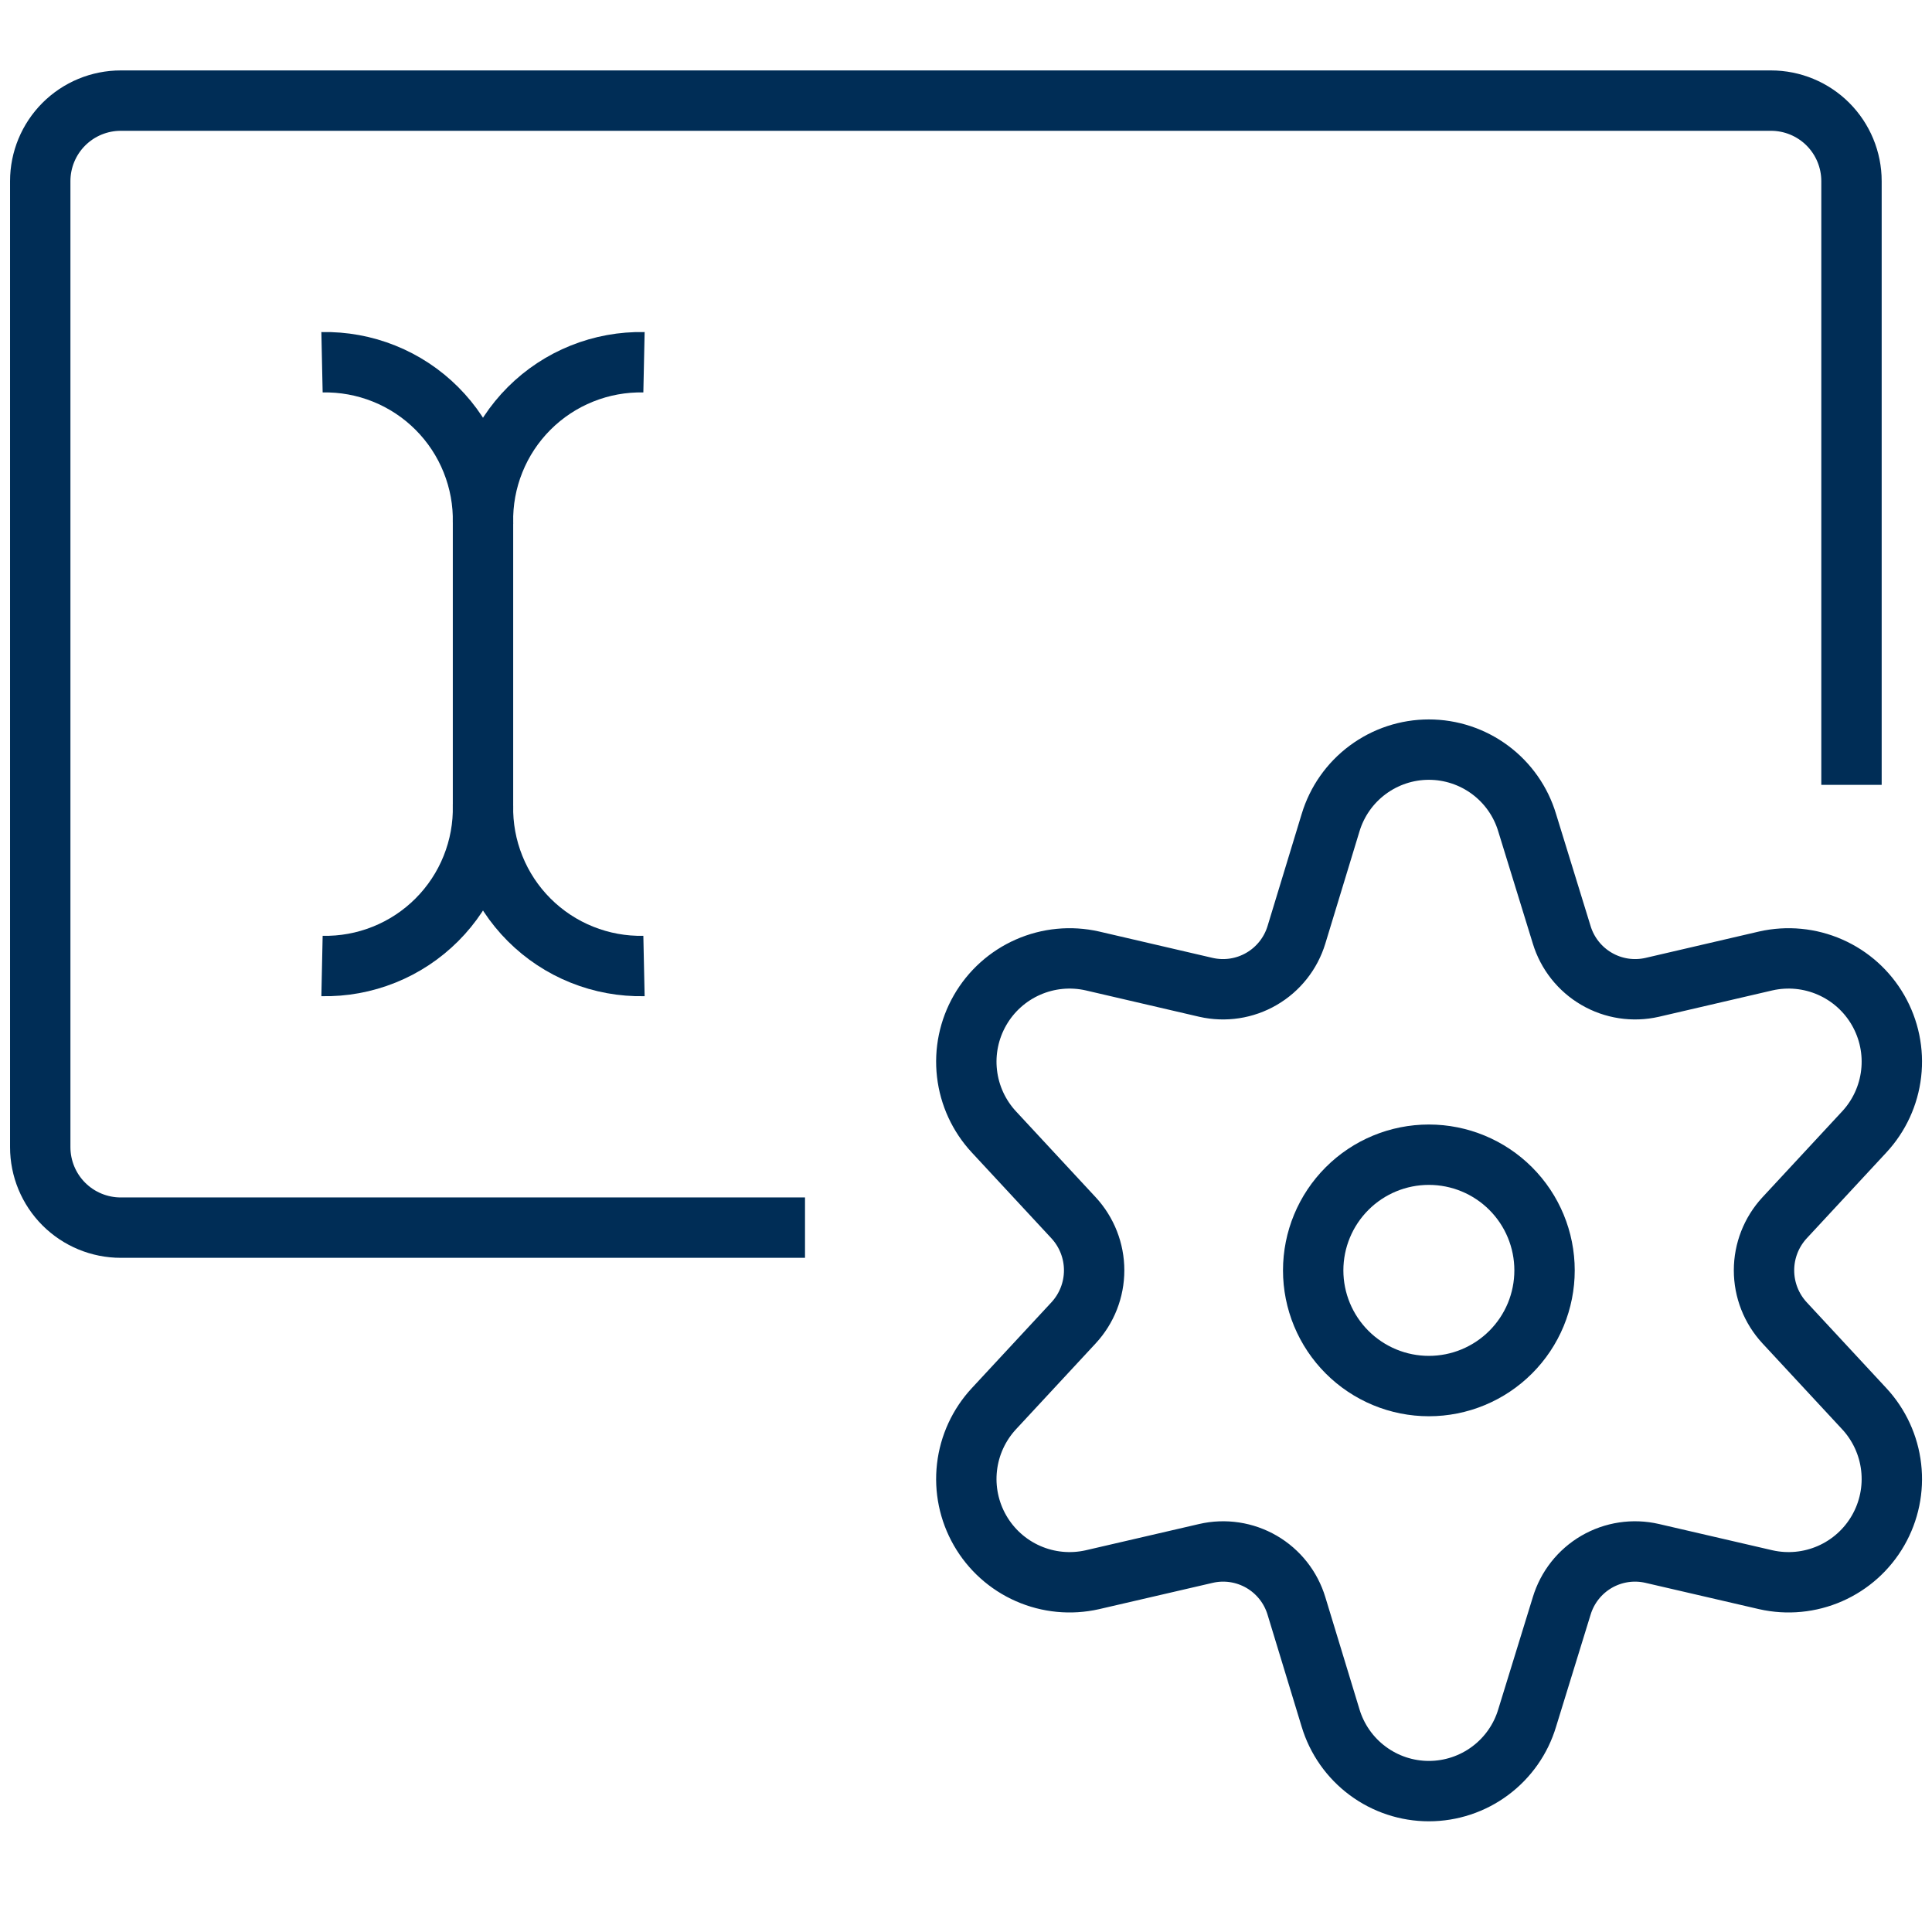
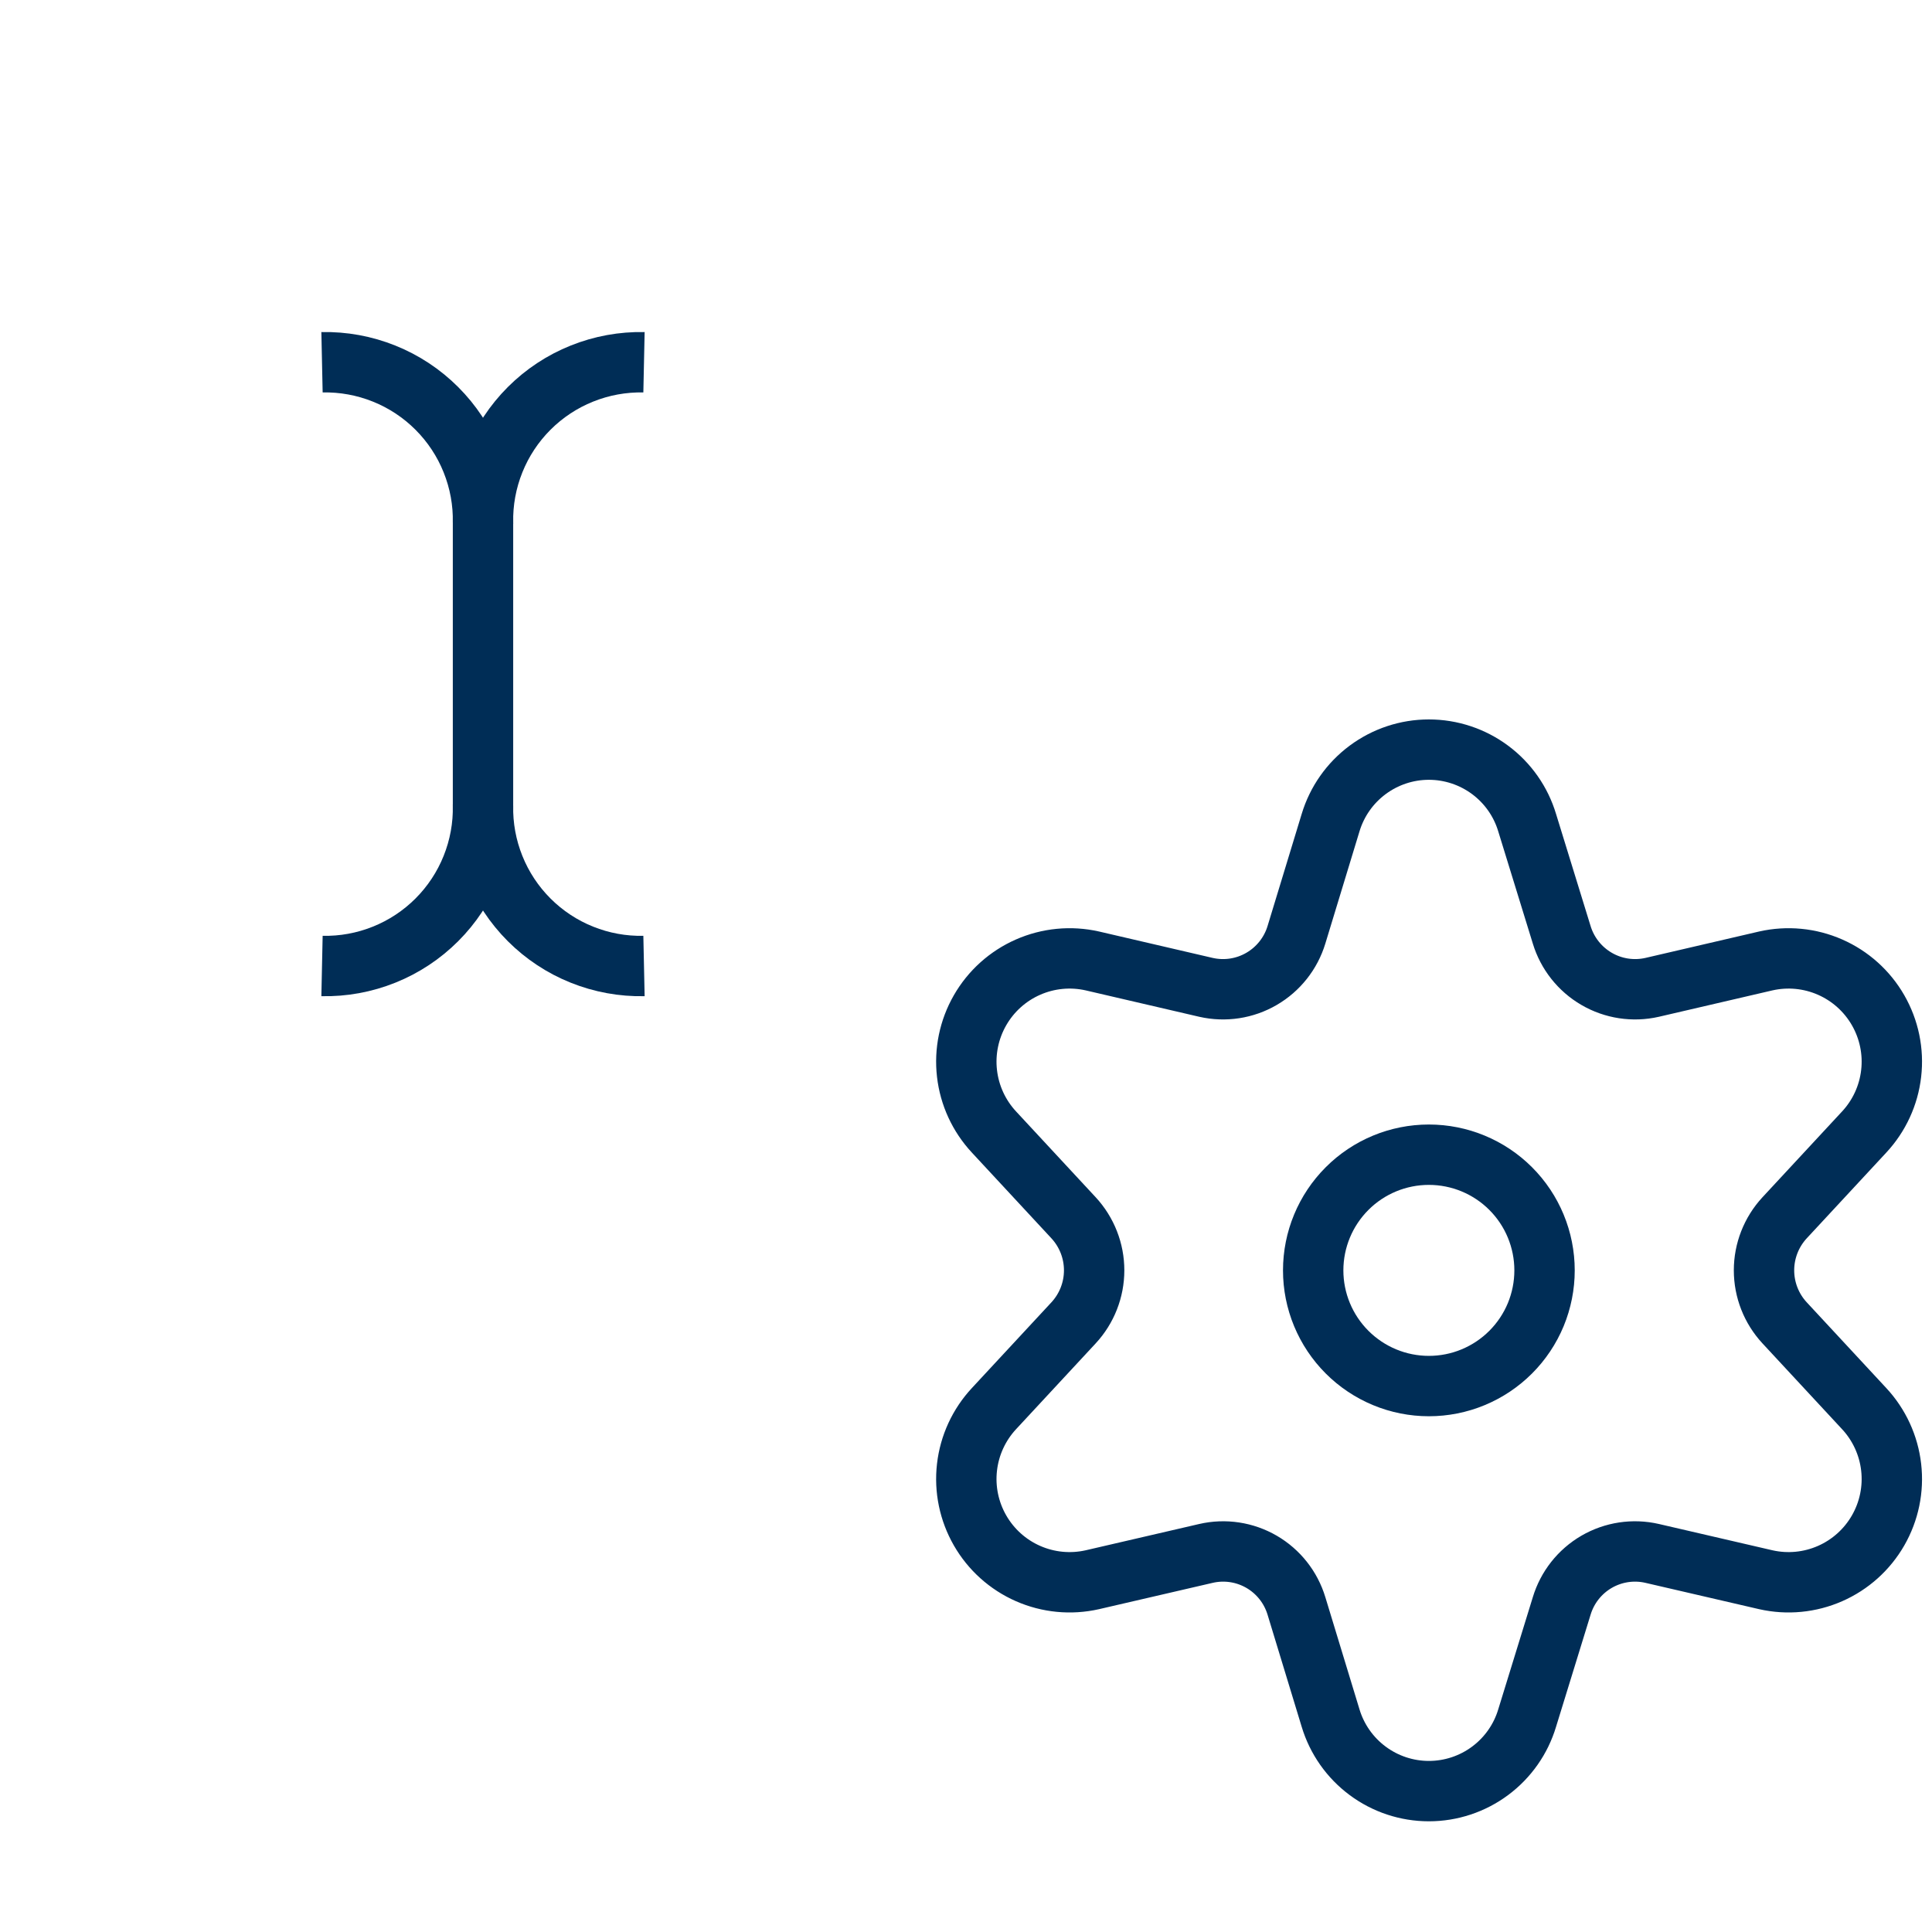
<svg xmlns="http://www.w3.org/2000/svg" width="64" height="64" viewBox="0 0 64 64" fill="none">
  <g clip-path="url(#clip0_5202_27210)">
-     <path d="M26.667 40.667H4C3.293 40.667 2.614 40.386 2.114 39.886C1.614 39.386 1.333 38.707 1.333 38V6C1.333 5.293 1.614 4.615 2.114 4.114C2.614 3.614 3.293 3.333 4 3.333H58.667C59.374 3.333 60.052 3.614 60.552 4.114C61.052 4.615 61.333 5.293 61.333 6V26" stroke="#002D56" stroke-width="2" stroke-linejoin="round" />
    <path d="M10.667 12C11.371 11.985 12.071 12.113 12.725 12.376C13.379 12.638 13.973 13.031 14.471 13.529C14.969 14.027 15.362 14.621 15.624 15.275C15.887 15.929 16.015 16.629 16 17.333" stroke="#002D56" stroke-width="2" stroke-linejoin="round" />
    <path d="M10.667 32C11.371 32.015 12.071 31.887 12.725 31.624C13.379 31.362 13.973 30.969 14.471 30.471C14.969 29.973 15.362 29.379 15.624 28.725C15.887 28.071 16.015 27.371 16 26.667V17.333C15.985 16.629 16.113 15.929 16.376 15.275C16.638 14.621 17.031 14.027 17.529 13.529C18.027 13.031 18.621 12.638 19.275 12.376C19.929 12.113 20.629 11.985 21.333 12" stroke="#002D56" stroke-width="2" stroke-linejoin="round" />
    <path d="M21.333 32C20.629 32.015 19.929 31.887 19.275 31.624C18.621 31.362 18.027 30.969 17.529 30.471C17.031 29.973 16.638 29.379 16.376 28.725C16.113 28.071 15.985 27.371 16 26.667" stroke="#002D56" stroke-width="2" stroke-linejoin="round" />
    <g clip-path="url(#clip1_5202_27210)">
      <path d="M43.501 42.083C43.501 42.586 43.6 43.084 43.793 43.549C43.986 44.014 44.268 44.436 44.624 44.792C44.98 45.148 45.402 45.43 45.867 45.623C46.332 45.816 46.83 45.915 47.333 45.915C47.837 45.915 48.335 45.816 48.8 45.623C49.265 45.43 49.687 45.148 50.043 44.792C50.399 44.436 50.681 44.014 50.874 43.549C51.066 43.084 51.165 42.586 51.165 42.083C51.165 41.066 50.762 40.092 50.043 39.373C49.324 38.654 48.35 38.251 47.333 38.251C46.317 38.251 45.342 38.654 44.624 39.373C43.905 40.092 43.501 41.066 43.501 42.083Z" stroke="#002D56" stroke-width="2" stroke-linejoin="round" />
      <path d="M50.589 27.253L51.733 30.965C51.92 31.581 52.333 32.103 52.889 32.426C53.445 32.75 54.103 32.85 54.731 32.707L58.496 31.832C59.209 31.671 59.955 31.743 60.624 32.037C61.294 32.331 61.851 32.832 62.215 33.466C62.579 34.1 62.731 34.834 62.647 35.56C62.564 36.286 62.25 36.966 61.752 37.501L59.117 40.341C58.679 40.815 58.435 41.436 58.435 42.081C58.435 42.727 58.679 43.348 59.117 43.821L61.752 46.661C62.25 47.196 62.564 47.877 62.647 48.603C62.731 49.329 62.579 50.063 62.215 50.697C61.851 51.331 61.294 51.832 60.624 52.126C59.955 52.42 59.209 52.492 58.496 52.331L54.731 51.459C54.103 51.314 53.445 51.414 52.888 51.737C52.331 52.061 51.919 52.584 51.733 53.2L50.589 56.912C50.379 57.612 49.949 58.225 49.362 58.661C48.776 59.097 48.064 59.333 47.333 59.333C46.602 59.333 45.891 59.097 45.305 58.661C44.718 58.225 44.288 57.612 44.077 56.912L42.947 53.2C42.761 52.584 42.349 52.061 41.792 51.737C41.235 51.414 40.577 51.314 39.949 51.459L36.184 52.331C35.471 52.492 34.725 52.42 34.056 52.126C33.386 51.832 32.829 51.331 32.465 50.697C32.101 50.063 31.949 49.329 32.033 48.603C32.116 47.877 32.43 47.196 32.928 46.661L35.563 43.821C36.001 43.348 36.245 42.727 36.245 42.081C36.245 41.436 36.001 40.815 35.563 40.341L32.928 37.501C32.43 36.966 32.116 36.286 32.033 35.56C31.949 34.834 32.101 34.1 32.465 33.466C32.829 32.832 33.386 32.331 34.056 32.037C34.725 31.743 35.471 31.671 36.184 31.832L39.949 32.707C40.577 32.85 41.235 32.75 41.791 32.426C42.347 32.103 42.76 31.581 42.947 30.965L44.077 27.253C44.288 26.553 44.718 25.94 45.305 25.504C45.891 25.068 46.602 24.832 47.333 24.832C48.064 24.832 48.776 25.068 49.362 25.504C49.949 25.94 50.379 26.553 50.589 27.253Z" stroke="#002D56" stroke-width="2" stroke-linejoin="round" />
    </g>
  </g>
  <defs>
    <clipPath id="clip0_5202_27210">
      <rect width="64" height="64" fill="white" />
    </clipPath>
    <clipPath id="clip1_5202_27210">
      <rect width="33.333" height="37.168" fill="white" transform="translate(30.667 23.499)" />
    </clipPath>
  </defs>
</svg>